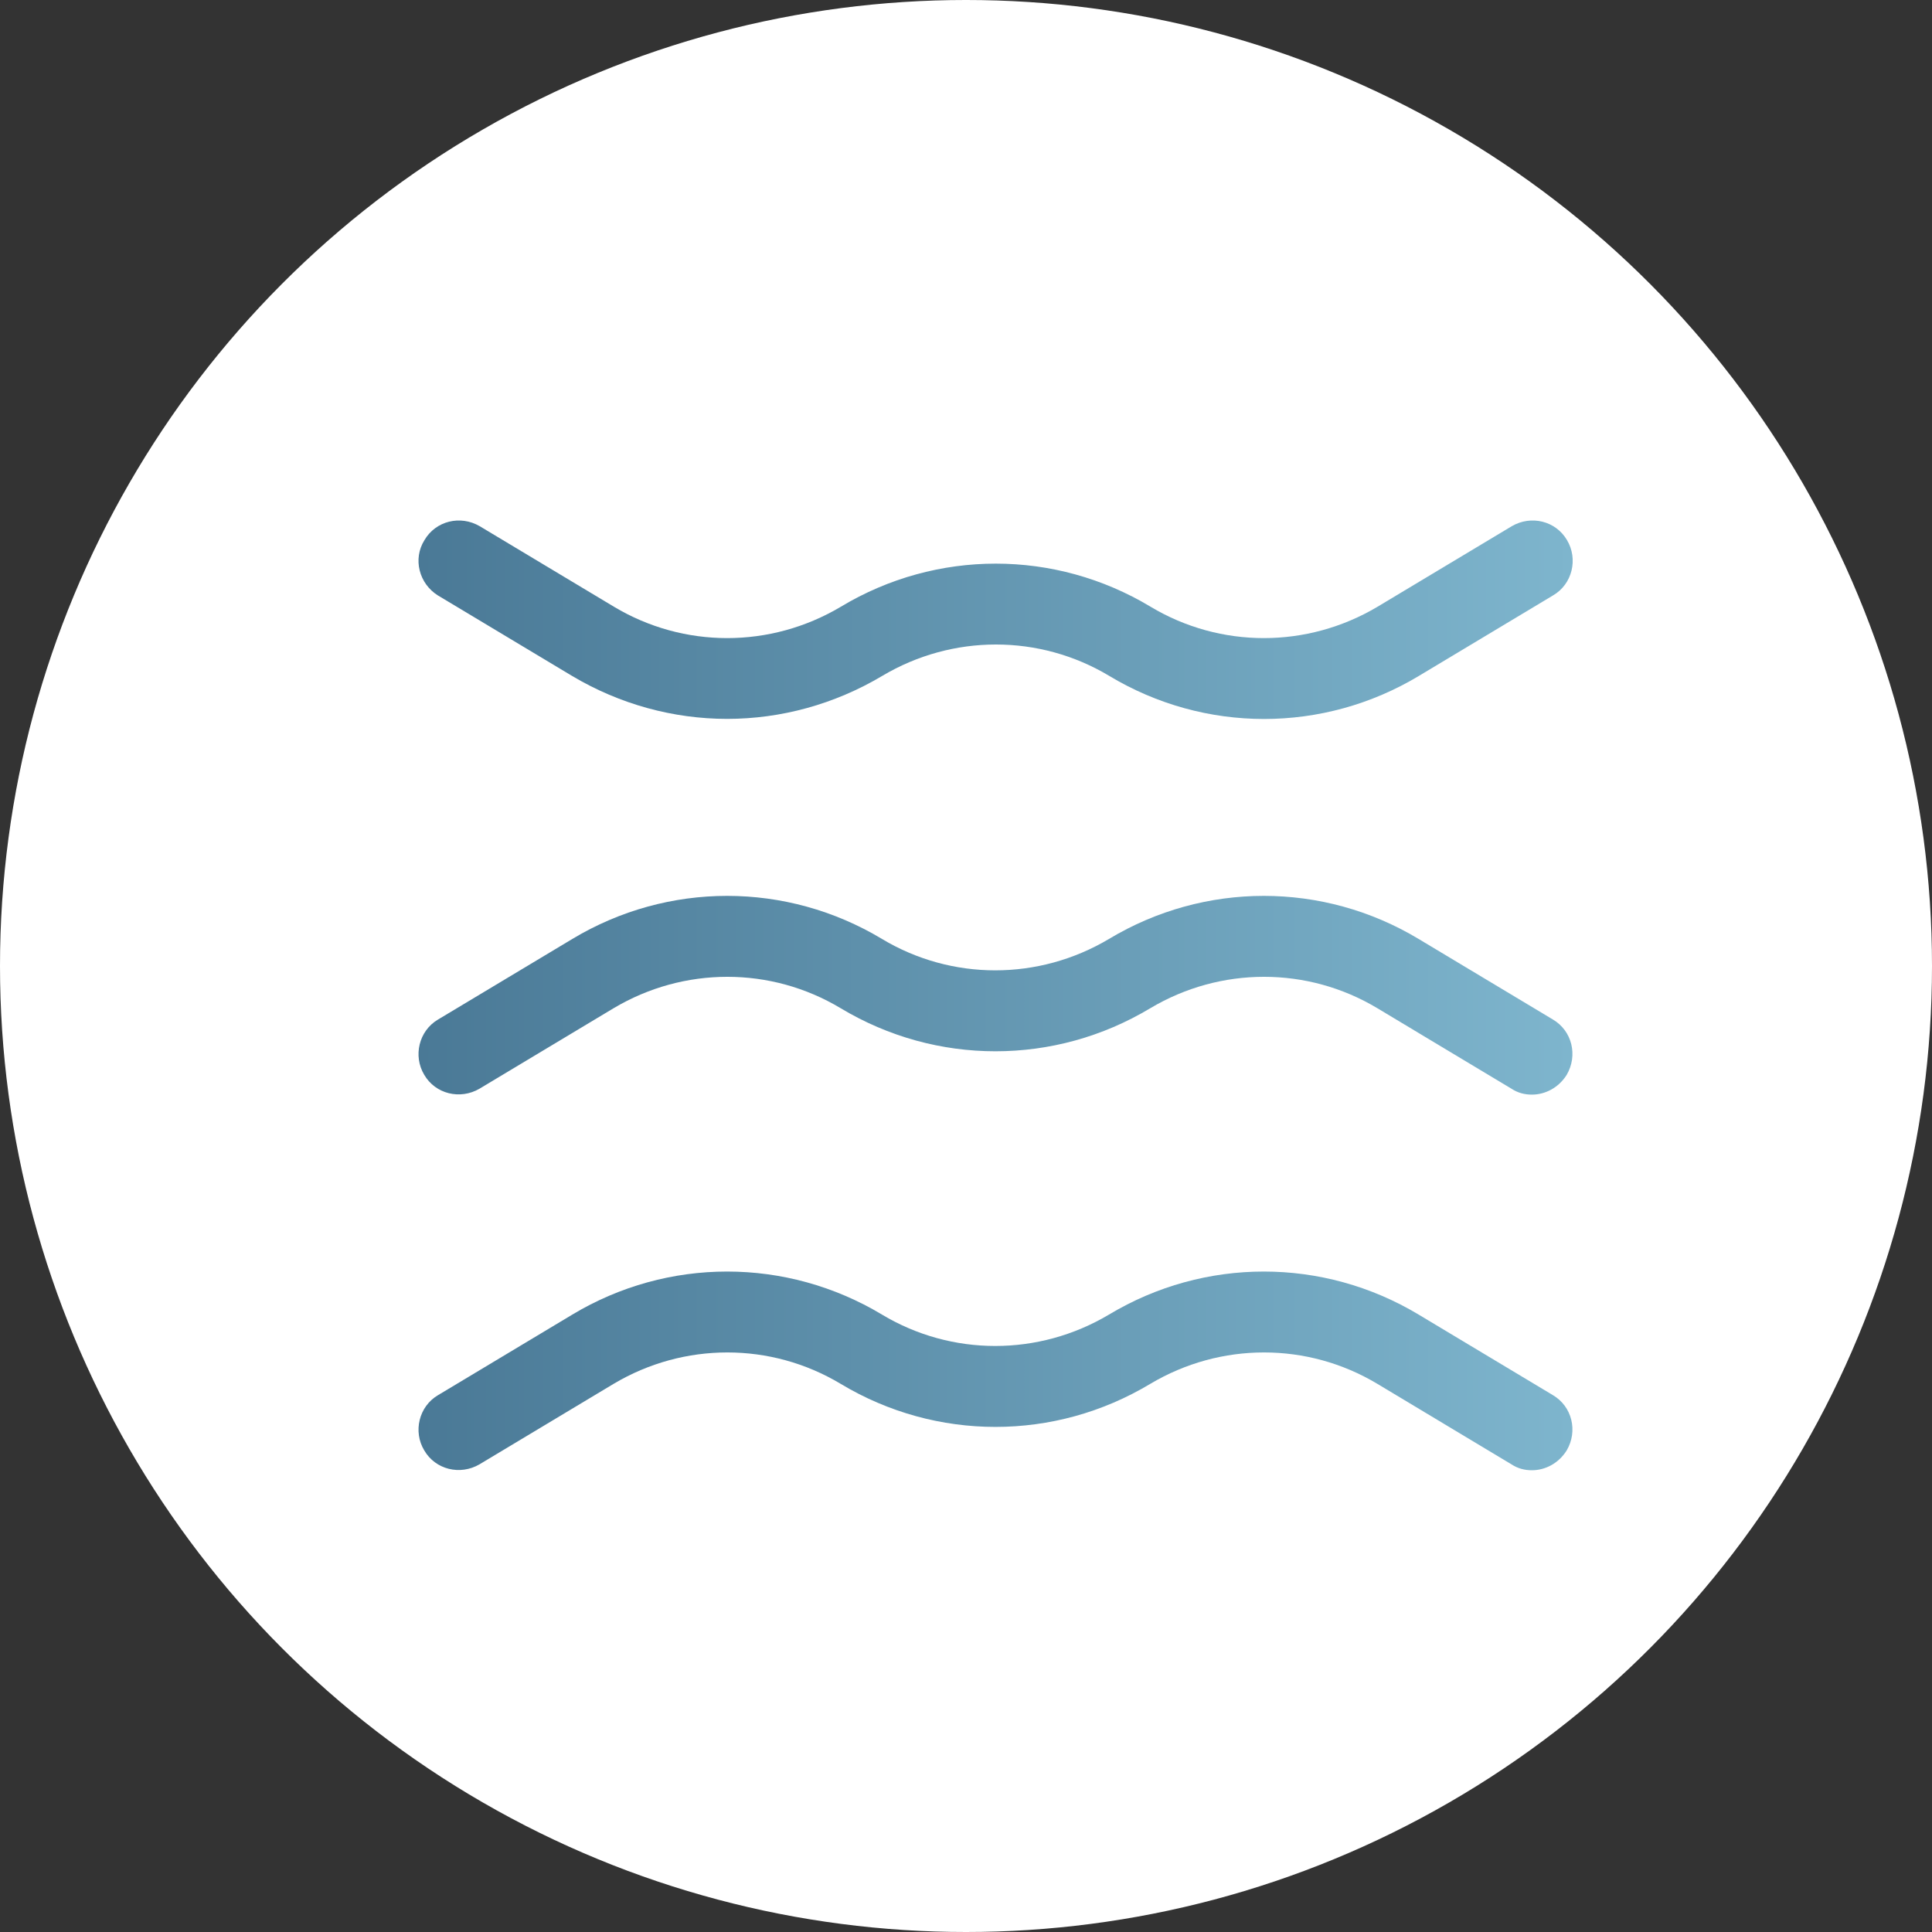
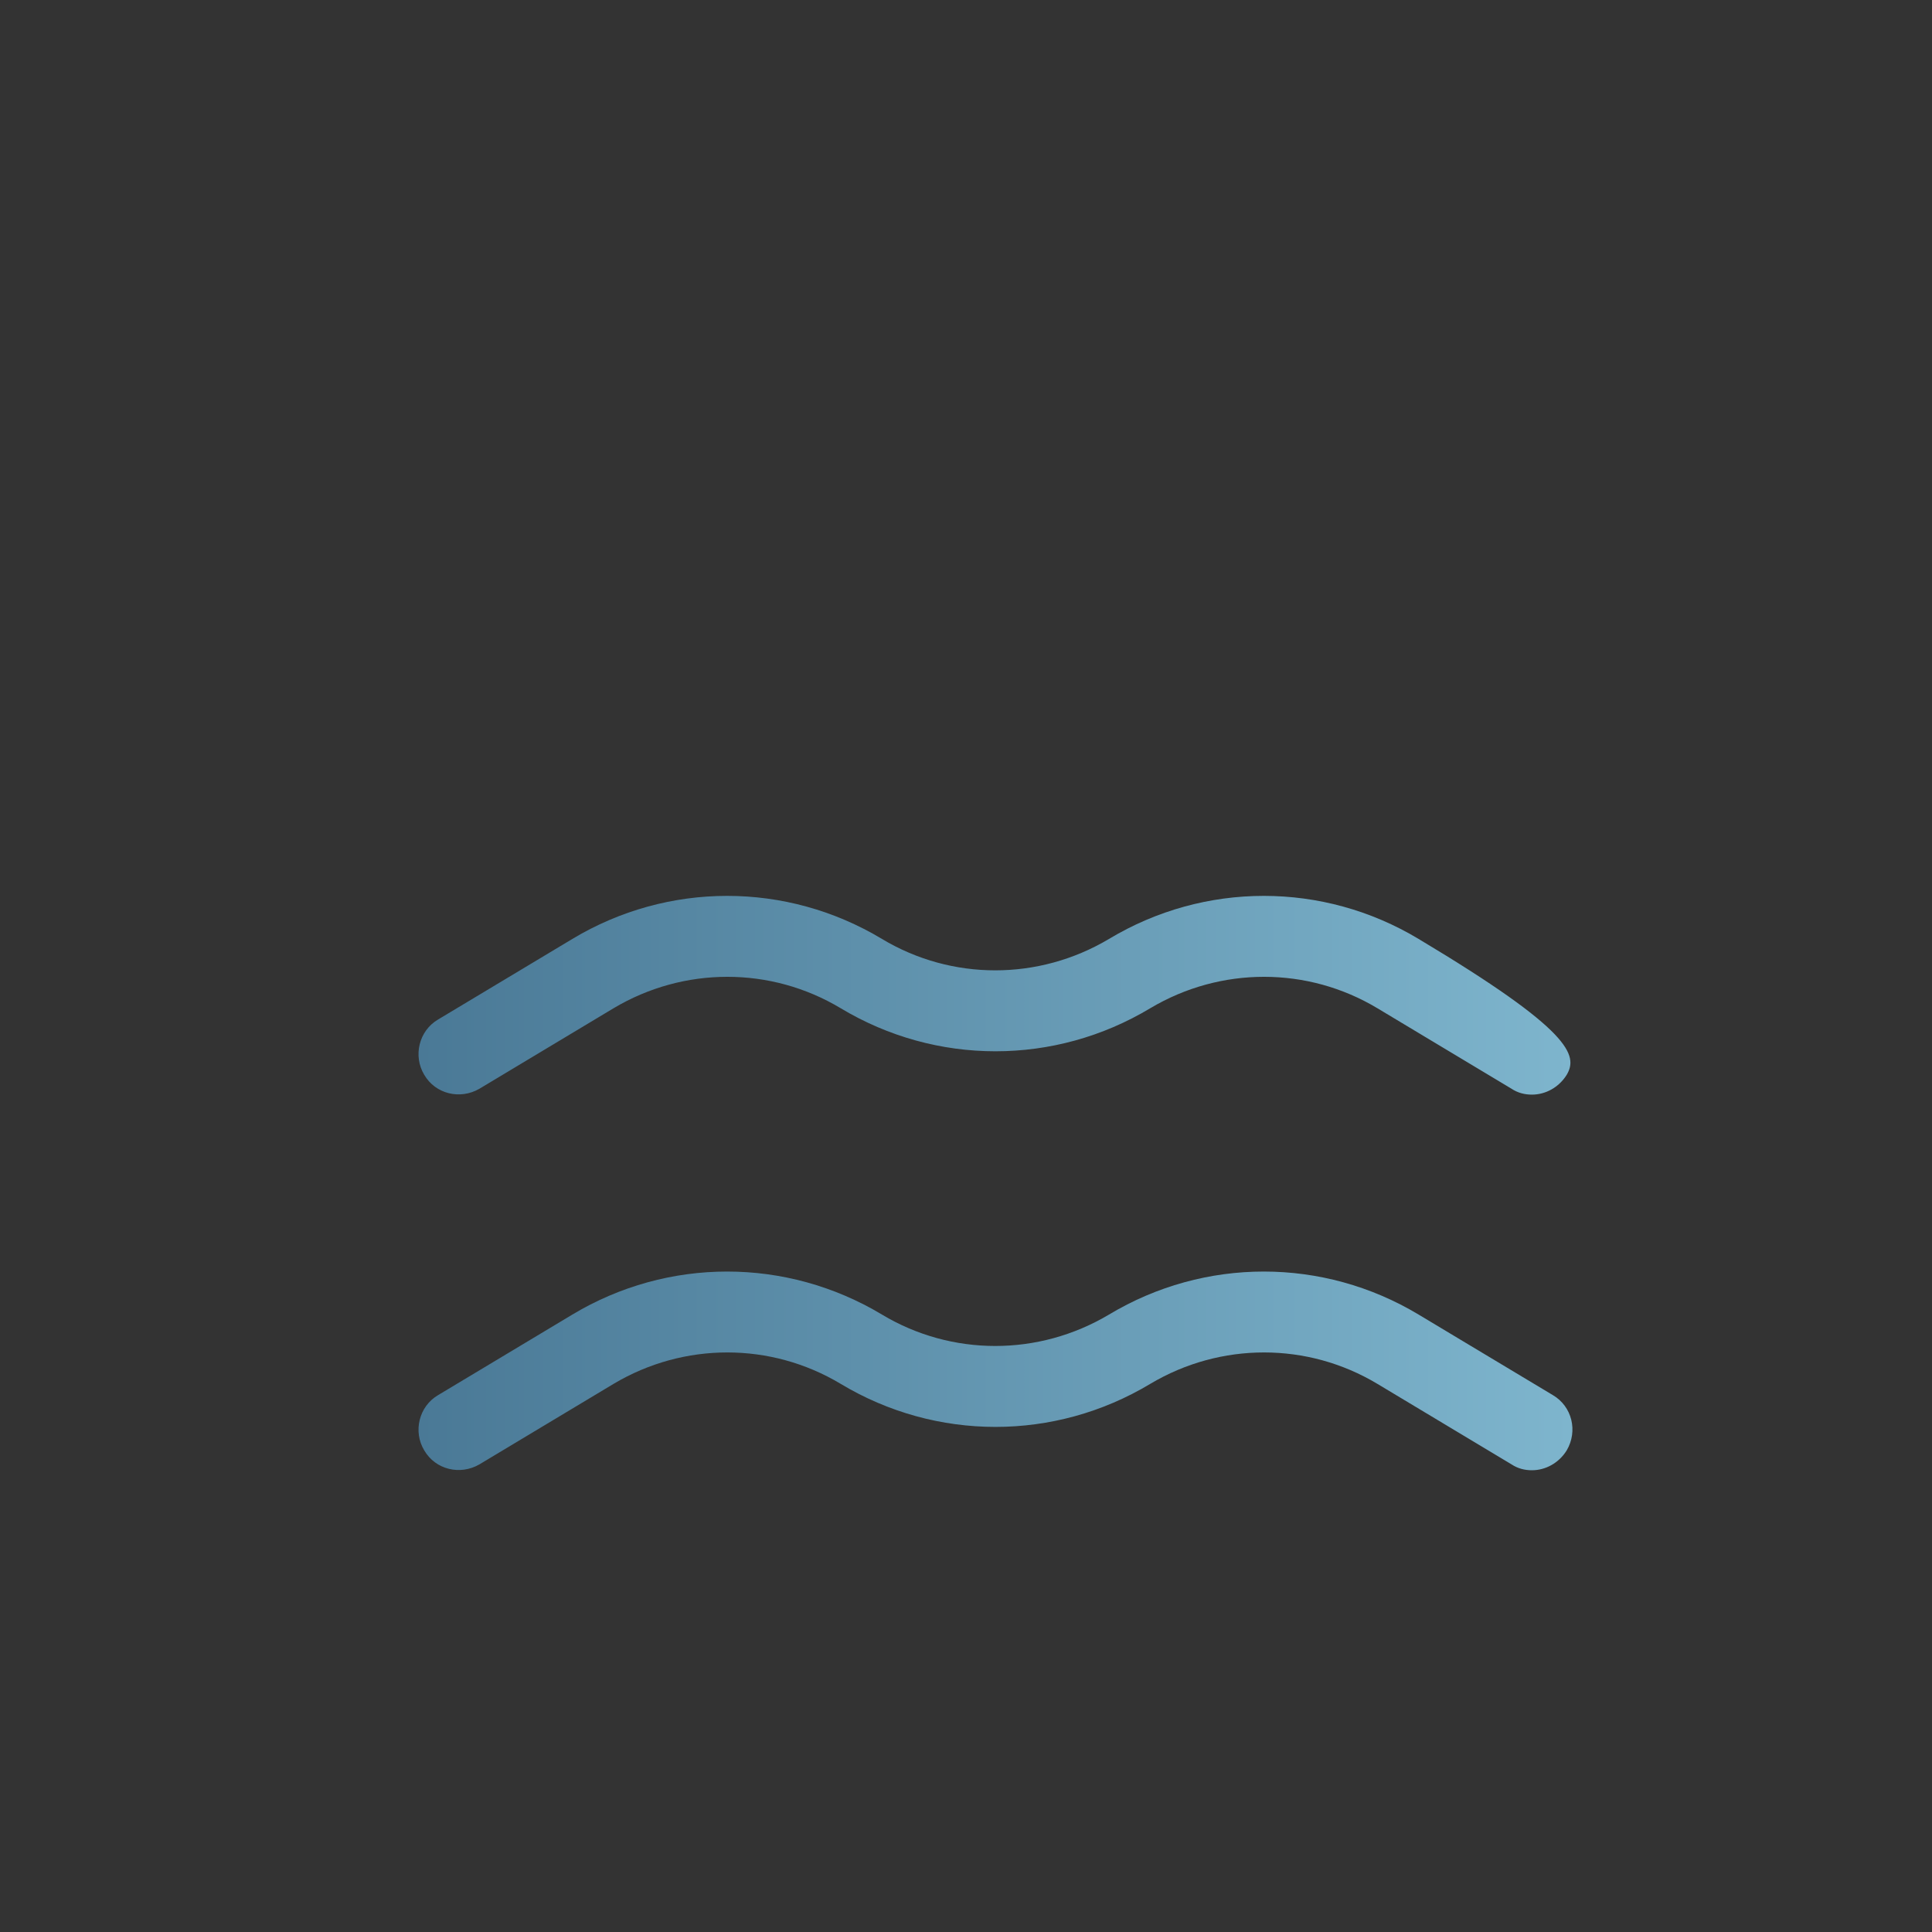
<svg xmlns="http://www.w3.org/2000/svg" width="33" height="33" viewBox="0 0 33 33" fill="none">
  <rect x="0" y="0" width="33" height="33" fill="#333333" stroke="none" />
-   <circle cx="16.5" cy="16.5" r="16.5" fill="white" />
-   <path d="M26.166 18.697C26.046 18.697 25.927 18.669 25.817 18.596L23.526 17.221C22.334 16.506 20.849 16.506 19.648 17.221C18.016 18.202 15.991 18.202 14.359 17.221C13.167 16.506 11.682 16.506 10.481 17.221L8.19 18.596C7.86 18.788 7.438 18.688 7.246 18.358C7.053 18.037 7.154 17.606 7.484 17.413L9.776 16.038C11.407 15.057 13.433 15.057 15.065 16.038C16.256 16.753 17.741 16.753 18.942 16.038C20.574 15.057 22.6 15.057 24.231 16.038L26.523 17.413C26.853 17.606 26.954 18.027 26.761 18.358C26.624 18.578 26.395 18.697 26.166 18.697Z" fill="url(#paint0_linear_298_1345)" />
-   <path d="M12.42 12.279C11.503 12.279 10.587 12.031 9.771 11.545L7.479 10.17C7.158 9.969 7.048 9.547 7.25 9.226C7.443 8.896 7.864 8.795 8.194 8.988L10.486 10.363C11.678 11.078 13.162 11.078 14.363 10.363C15.995 9.382 18.021 9.382 19.652 10.363C20.844 11.078 22.329 11.078 23.53 10.363L25.822 8.988C26.152 8.795 26.573 8.896 26.766 9.226C26.958 9.547 26.858 9.978 26.527 10.17L24.236 11.545C22.604 12.526 20.578 12.526 18.947 11.545C17.755 10.83 16.27 10.83 15.069 11.545C14.253 12.031 13.337 12.279 12.42 12.279Z" fill="url(#paint1_linear_298_1345)" />
+   <path d="M26.166 18.697C26.046 18.697 25.927 18.669 25.817 18.596L23.526 17.221C22.334 16.506 20.849 16.506 19.648 17.221C18.016 18.202 15.991 18.202 14.359 17.221C13.167 16.506 11.682 16.506 10.481 17.221L8.19 18.596C7.86 18.788 7.438 18.688 7.246 18.358C7.053 18.037 7.154 17.606 7.484 17.413L9.776 16.038C11.407 15.057 13.433 15.057 15.065 16.038C16.256 16.753 17.741 16.753 18.942 16.038C20.574 15.057 22.6 15.057 24.231 16.038C26.853 17.606 26.954 18.027 26.761 18.358C26.624 18.578 26.395 18.697 26.166 18.697Z" fill="url(#paint0_linear_298_1345)" />
  <path d="M26.166 25.113C26.046 25.113 25.927 25.085 25.817 25.012L23.526 23.637C22.334 22.922 20.849 22.922 19.648 23.637C18.016 24.618 15.991 24.618 14.359 23.637C13.167 22.922 11.682 22.922 10.481 23.637L8.19 25.012C7.86 25.204 7.438 25.104 7.246 24.773C7.053 24.453 7.154 24.022 7.484 23.829L9.776 22.454C11.407 21.474 13.433 21.474 15.065 22.454C16.256 23.169 17.741 23.169 18.942 22.454C20.574 21.474 22.6 21.474 24.231 22.454L26.523 23.829C26.853 24.022 26.954 24.444 26.761 24.773C26.624 24.994 26.395 25.113 26.166 25.113Z" fill="url(#paint2_linear_298_1345)" />
  <defs>
    <linearGradient id="paint0_linear_298_1345" x1="7.148" y1="17" x2="26.859" y2="17" gradientUnits="userSpaceOnUse">
      <stop stop-color="#4A7996" />
      <stop offset="1" stop-color="#7EB5CD" />
    </linearGradient>
    <linearGradient id="paint1_linear_298_1345" x1="7.148" y1="10.586" x2="26.863" y2="10.586" gradientUnits="userSpaceOnUse">
      <stop stop-color="#4A7996" />
      <stop offset="1" stop-color="#7EB5CD" />
    </linearGradient>
    <linearGradient id="paint2_linear_298_1345" x1="7.148" y1="23.416" x2="26.859" y2="23.416" gradientUnits="userSpaceOnUse">
      <stop stop-color="#4A7996" />
      <stop offset="1" stop-color="#7EB5CD" />
    </linearGradient>
  </defs>
</svg>